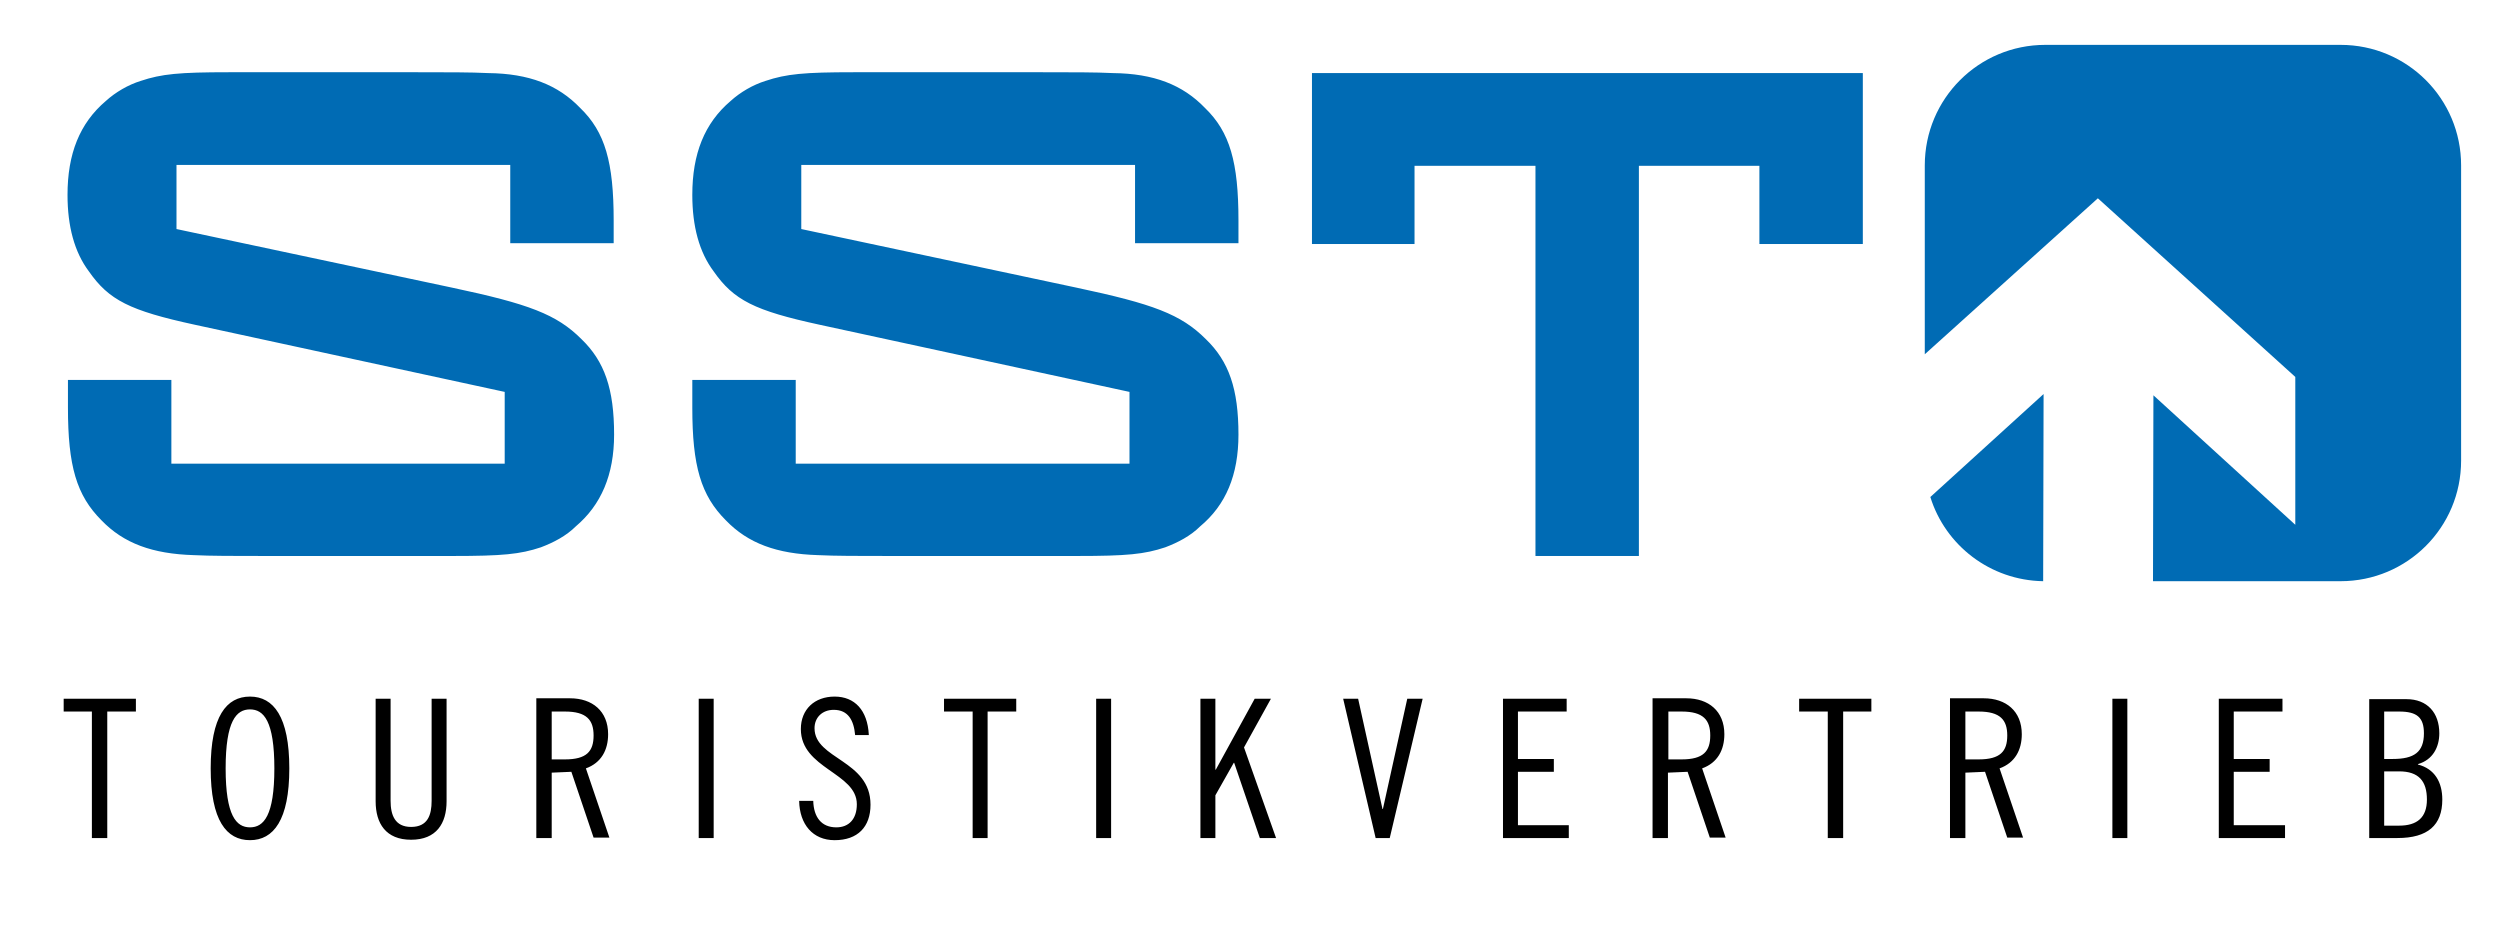
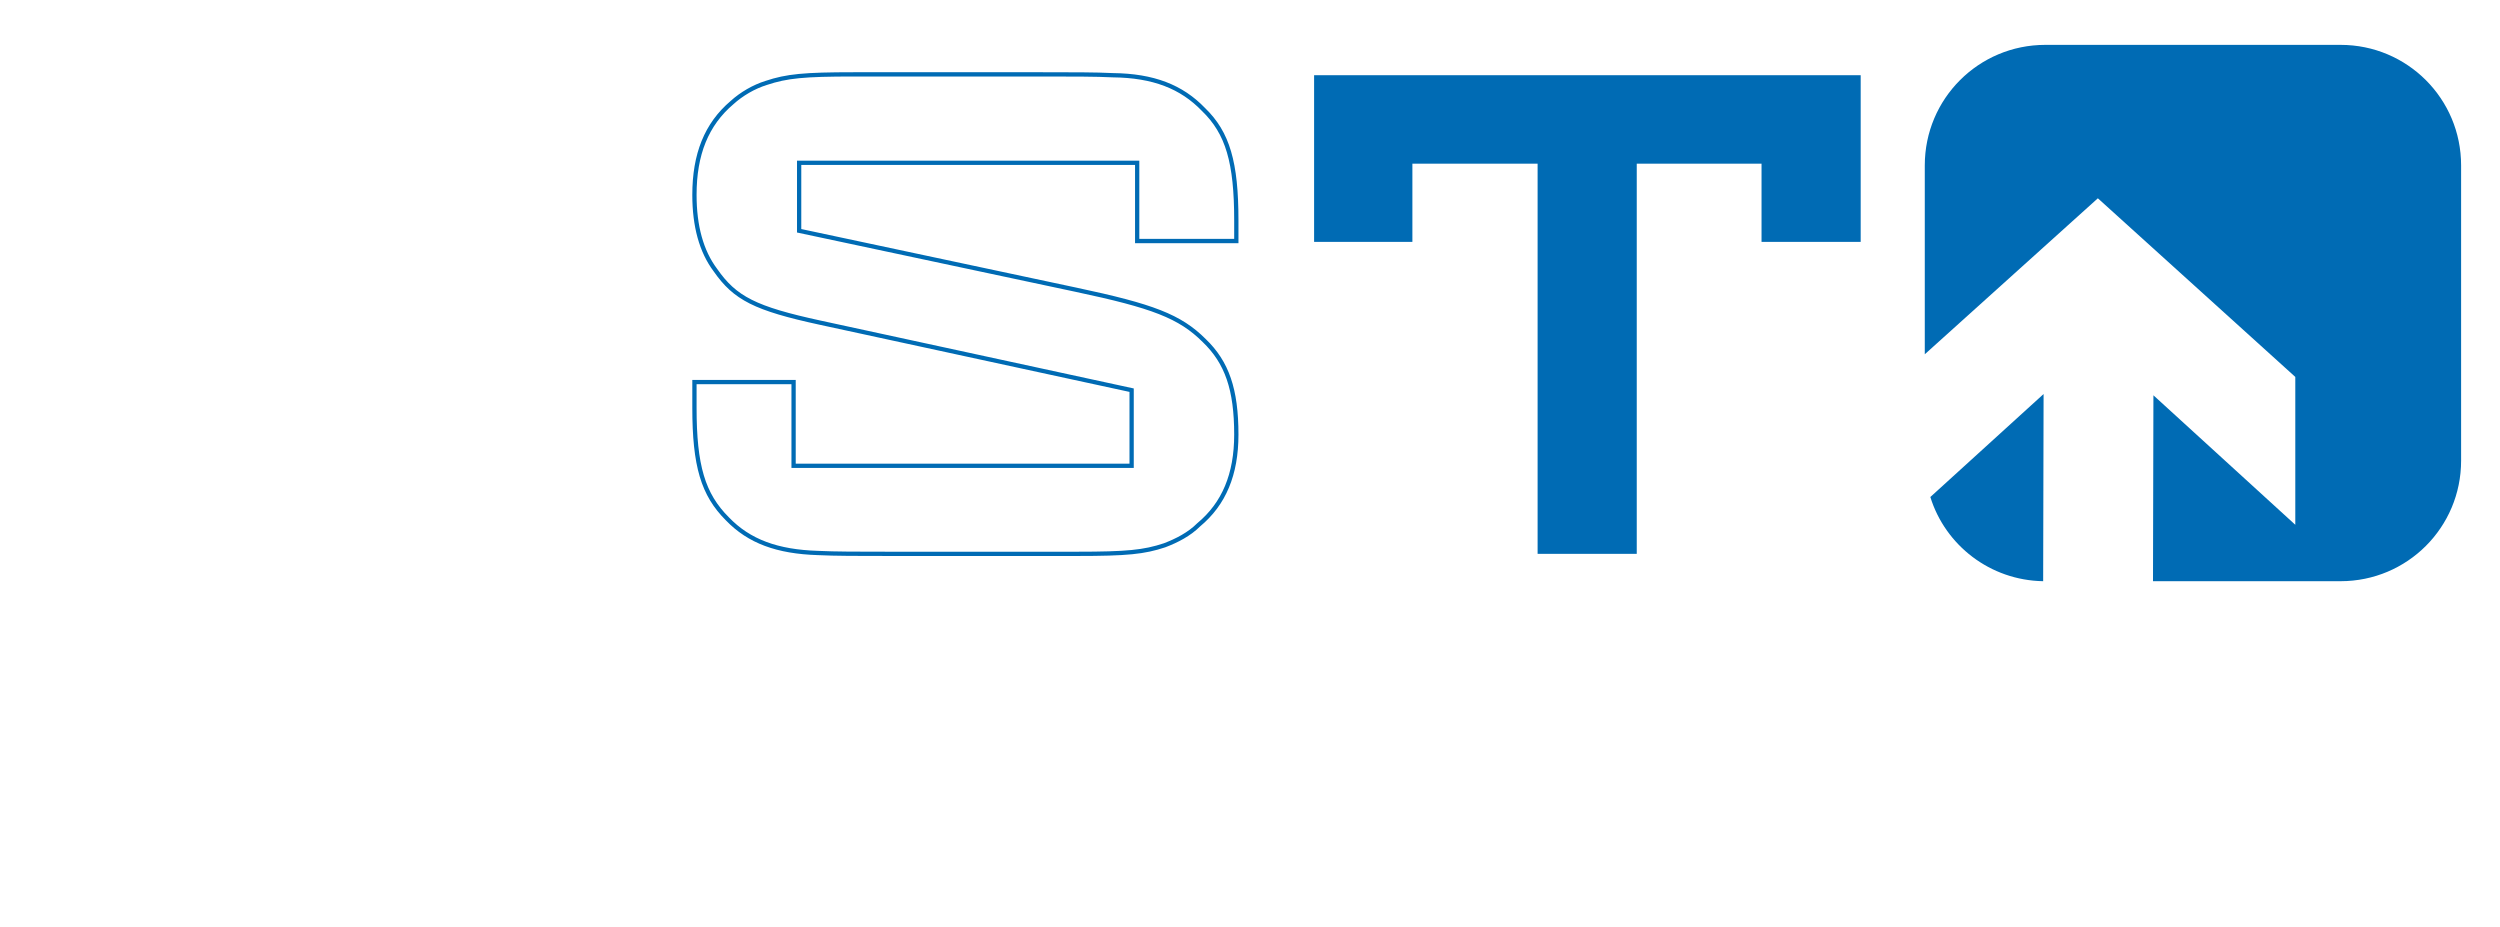
<svg xmlns="http://www.w3.org/2000/svg" width="585" height="217" viewBox="0 0 585 217">
-   <path fill-rule="evenodd" clip-rule="evenodd" d="M14.9 163.5v3h6.6v29.6h3.6v-29.6h6.7v-3zm52.8 16.3c0-12.1-3.7-16.8-9.2-16.8s-9.2 4.6-9.2 16.8 3.7 16.8 9.2 16.8 9.2-4.7 9.2-16.8zm-3.5 0c0 11.1-2.5 13.8-5.7 13.8s-5.7-2.7-5.7-13.8 2.5-13.8 5.7-13.8 5.7 2.7 5.7 13.8zm23.7-16.3v24c0 5.2 2.4 9 8.3 9s8.3-3.8 8.3-9v-24h-3.5v23.9c0 3.3-.9 6.1-4.8 6.1-3.8 0-4.8-2.8-4.8-6.1v-23.9h-3.5zm37.7 32.6h3.5v-15.3l4.6-.2 5.2 15.4h3.7l-5.5-16.2c3.6-1.3 5.2-4.3 5.2-8 0-5.4-3.7-8.4-8.9-8.4h-7.9v32.7zm3.5-29.6h3.1c5.1 0 6.7 2 6.7 5.6 0 3.7-1.6 5.6-6.7 5.6h-3.1v-11.2zm34.4-3h3.5v32.6h-3.5zm39.8 8.4c-.3-5.7-3.3-8.9-8-8.9s-7.9 3-7.9 7.6c0 9.3 13.1 10.2 13.1 17.6 0 3.5-1.9 5.4-4.8 5.4-3.5 0-5.3-2.4-5.4-6.2h-3.3c.1 5.5 3.2 9.2 8.3 9.2 5.4 0 8.4-3.1 8.4-8.3 0-10.5-13.1-10.6-13.1-17.9 0-2.5 1.8-4.3 4.5-4.3 3.4 0 4.7 2.5 5 5.9h3.2zm17.6-8.4v3h6.7v29.6h3.5v-29.6h6.7v-3zm35.6 0h3.5v32.6h-3.5zm24.4 0v32.6h3.5v-10l4.3-7.6h.1l6 17.6h3.8l-7.5-21.2 6.3-11.4h-3.8l-9.1 16.6h-.1v-16.6zm33.4 0l7.6 32.6h3.3l7.7-32.6h-3.6l-5.7 25.8h-.1l-5.7-25.8zm37.4 0v32.6h15.4v-3h-11.9v-12.5h8.4v-3h-8.4v-11.1h11.4v-3zm35.1 32.6h3.5v-15.3l4.6-.2 5.2 15.4h3.7l-5.5-16.2c3.6-1.3 5.2-4.3 5.2-8 0-5.4-3.7-8.4-8.9-8.4h-7.9v32.7zm3.6-29.6h3.1c5.1 0 6.7 2 6.7 5.6 0 3.7-1.6 5.6-6.7 5.6h-3.1v-11.2zm30.6-3v3h6.7v29.6h3.6v-29.6h6.6v-3zm35.4 32.6h3.5v-15.3l4.6-.2 5.2 15.4h3.7l-5.5-16.2c3.6-1.3 5.2-4.3 5.2-8 0-5.4-3.7-8.4-8.9-8.4h-7.9v32.7zm3.5-29.6h3.1c5.1 0 6.7 2 6.7 5.6 0 3.7-1.6 5.6-6.7 5.6h-3.1v-11.2zm34.4-3h3.5v32.6h-3.5zm24.9 0v32.6h15.5v-3h-12v-12.5h8.4v-3h-8.4v-11.1h11.4v-3zm38.7 3h3.5c4.2 0 5.8 1.4 5.8 5.1 0 4.4-2.3 6-7.3 6h-2v-11.1zm0 14h3.5c4.6 0 6.5 2.3 6.5 6.6 0 4.2-2.3 6.1-6.5 6.1h-3.5v-12.7zm-3.5 15.6h6.6c7.1 0 10.5-3 10.5-9 0-4.1-1.8-7.2-5.7-8.2v-.1c3.5-1 5-4 5-7.2 0-4.8-2.8-8-7.7-8h-8.7v32.5z" />
  <path fill="#006BB4" d="M450.4 38.7c0-15.6 12.6-28.2 28.2-28.2h69.1c15.6 0 28.2 12.6 28.2 28.2v69.1c0 15.6-12.6 28.2-28.2 28.2h-43.9l.1-43.5 33.2 30.3v-34.6l-46.2-41.8-40.5 36.5v-44.2zm27.7 97.3c-12.4-.2-22.9-8.4-26.4-19.7l26.5-24.1-.1 43.8z" />
-   <path fill-rule="evenodd" clip-rule="evenodd" fill="#006BB4" d="M143.2 101.7c0-10.6-2.2-16.9-7.5-22-5.7-5.7-12.1-8.1-30-11.9l-64.9-13.8v-15.9h79.1v18.3h23.2v-4.8c0-13.6-2-20.5-7.7-26-5.1-5.3-11.7-7.9-21.2-8-4-.2-9.5-.2-16.6-.2h-44c-11.7 0-15.7.4-20.5 2-2.9.9-5.8 2.6-8 4.6-6 5.1-8.8 12.1-8.8 21.6 0 7.3 1.6 13.2 4.9 17.6 4.6 6.6 9.3 9 24.5 12.3l72.9 15.8v17.7h-79v-19.6h-23.2v6c0 13.6 2 20.3 7.7 26 5.1 5.3 11.7 7.7 21.2 8 4 .2 9.5.2 16.6.2h44c11.7 0 15.7-.4 20.5-2 2.9-1.1 5.8-2.6 8-4.8 5.8-4.9 8.8-11.8 8.8-21.1z" />
-   <path stroke="#006BB4" stroke-miterlimit="3.864" d="M143.2 101.7c0-10.6-2.2-16.9-7.5-22-5.7-5.7-12.1-8.1-30-11.9l-64.9-13.8v-15.9h79.1v18.3h23.2v-4.8c0-13.6-2-20.5-7.7-26-5.1-5.3-11.7-7.9-21.2-8-4-.2-9.5-.2-16.6-.2h-44c-11.7 0-15.7.4-20.5 2-2.9.9-5.8 2.6-8 4.6-6 5.1-8.8 12.1-8.8 21.6 0 7.3 1.6 13.2 4.9 17.6 4.6 6.6 9.3 9 24.5 12.3l72.9 15.8v17.7h-79v-19.6h-23.2v6c0 13.6 2 20.3 7.7 26 5.1 5.3 11.7 7.7 21.2 8 4 .2 9.5.2 16.6.2h44c11.7 0 15.7-.4 20.5-2 2.9-1.1 5.8-2.6 8-4.8 5.8-4.9 8.8-11.8 8.8-21.1z" fill="none" />
-   <path fill-rule="evenodd" clip-rule="evenodd" fill="#006BB4" d="M289.3 101.7c0-10.6-2.2-16.9-7.5-22-5.7-5.7-12.1-8.1-30-11.9l-64.8-13.8v-15.9h79.1v18.3h23.2v-4.8c0-13.6-2-20.5-7.7-26-5.1-5.3-11.7-7.9-21.2-8-4-.2-9.5-.2-16.6-.2h-44c-11.7 0-15.7.4-20.5 2-2.9.9-5.8 2.6-8 4.6-6 5.1-8.8 12.1-8.8 21.6 0 7.3 1.6 13.2 4.9 17.6 4.6 6.6 9.3 9 24.5 12.3l72.9 15.8v17.7h-79.1v-19.6h-23.2v6c0 13.6 2 20.3 7.7 26 5.1 5.3 11.7 7.7 21.2 8 4 .2 9.5.2 16.6.2h44c11.7 0 15.7-.4 20.5-2 2.9-1.1 5.8-2.6 8-4.8 5.9-4.9 8.8-11.8 8.8-21.1z" />
  <path stroke="#006BB4" stroke-miterlimit="3.864" d="M289.3 101.7c0-10.6-2.2-16.9-7.5-22-5.7-5.7-12.1-8.1-30-11.9l-64.8-13.8v-15.9h79.1v18.3h23.2v-4.8c0-13.6-2-20.5-7.7-26-5.1-5.3-11.7-7.9-21.2-8-4-.2-9.5-.2-16.6-.2h-44c-11.7 0-15.7.4-20.5 2-2.9.9-5.8 2.6-8 4.6-6 5.1-8.8 12.1-8.8 21.6 0 7.3 1.6 13.2 4.9 17.6 4.6 6.6 9.3 9 24.5 12.3l72.9 15.8v17.7h-79.1v-19.6h-23.2v6c0 13.6 2 20.3 7.7 26 5.1 5.3 11.7 7.7 21.2 8 4 .2 9.5.2 16.6.2h44c11.7 0 15.7-.4 20.5-2 2.9-1.1 5.8-2.6 8-4.8 5.9-4.9 8.8-11.8 8.8-21.1z" fill="none" />
  <path fill-rule="evenodd" clip-rule="evenodd" fill="#006BB4" d="M435.4 56.6v-39h-127.9v39h23v-18.3h29.3v91.3h23.2v-91.3h29.2v18.3z" />
-   <path stroke="#006BB4" stroke-miterlimit="3.864" d="M435.4 56.6v-39h-127.9v39h23v-18.3h29.3v91.3h23.2v-91.3h29.2v18.3z" fill="none" />
</svg>